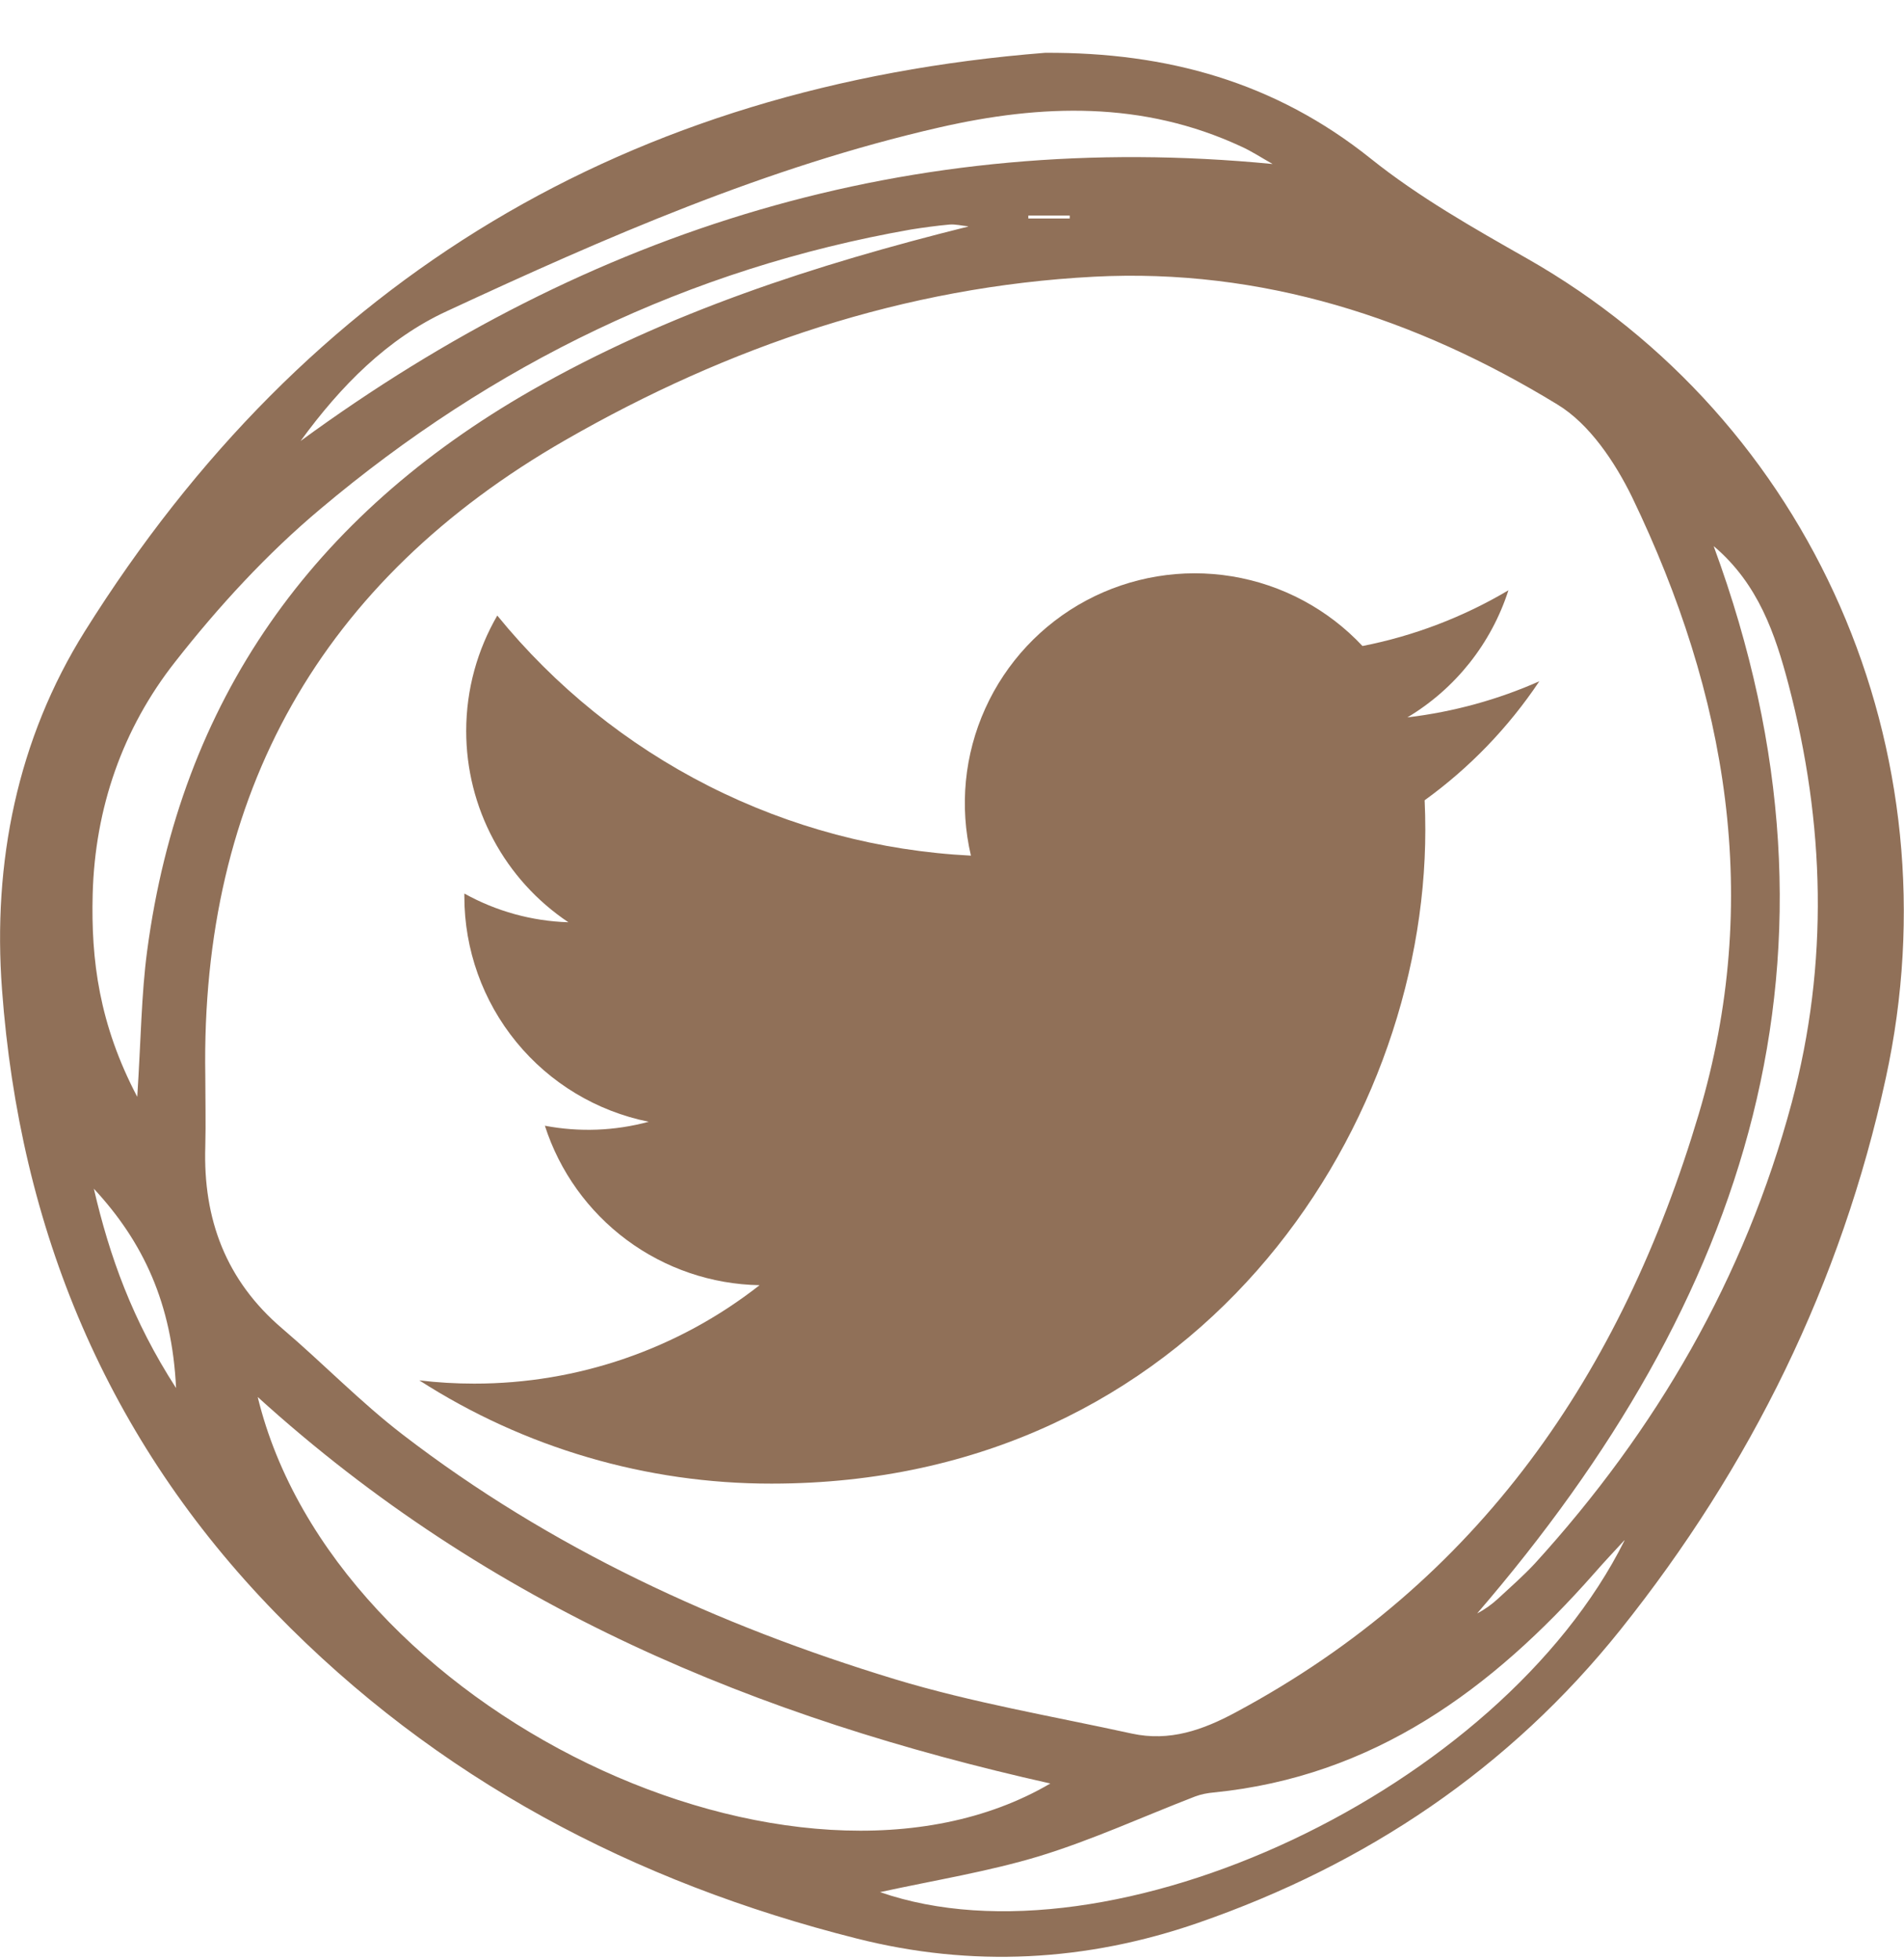
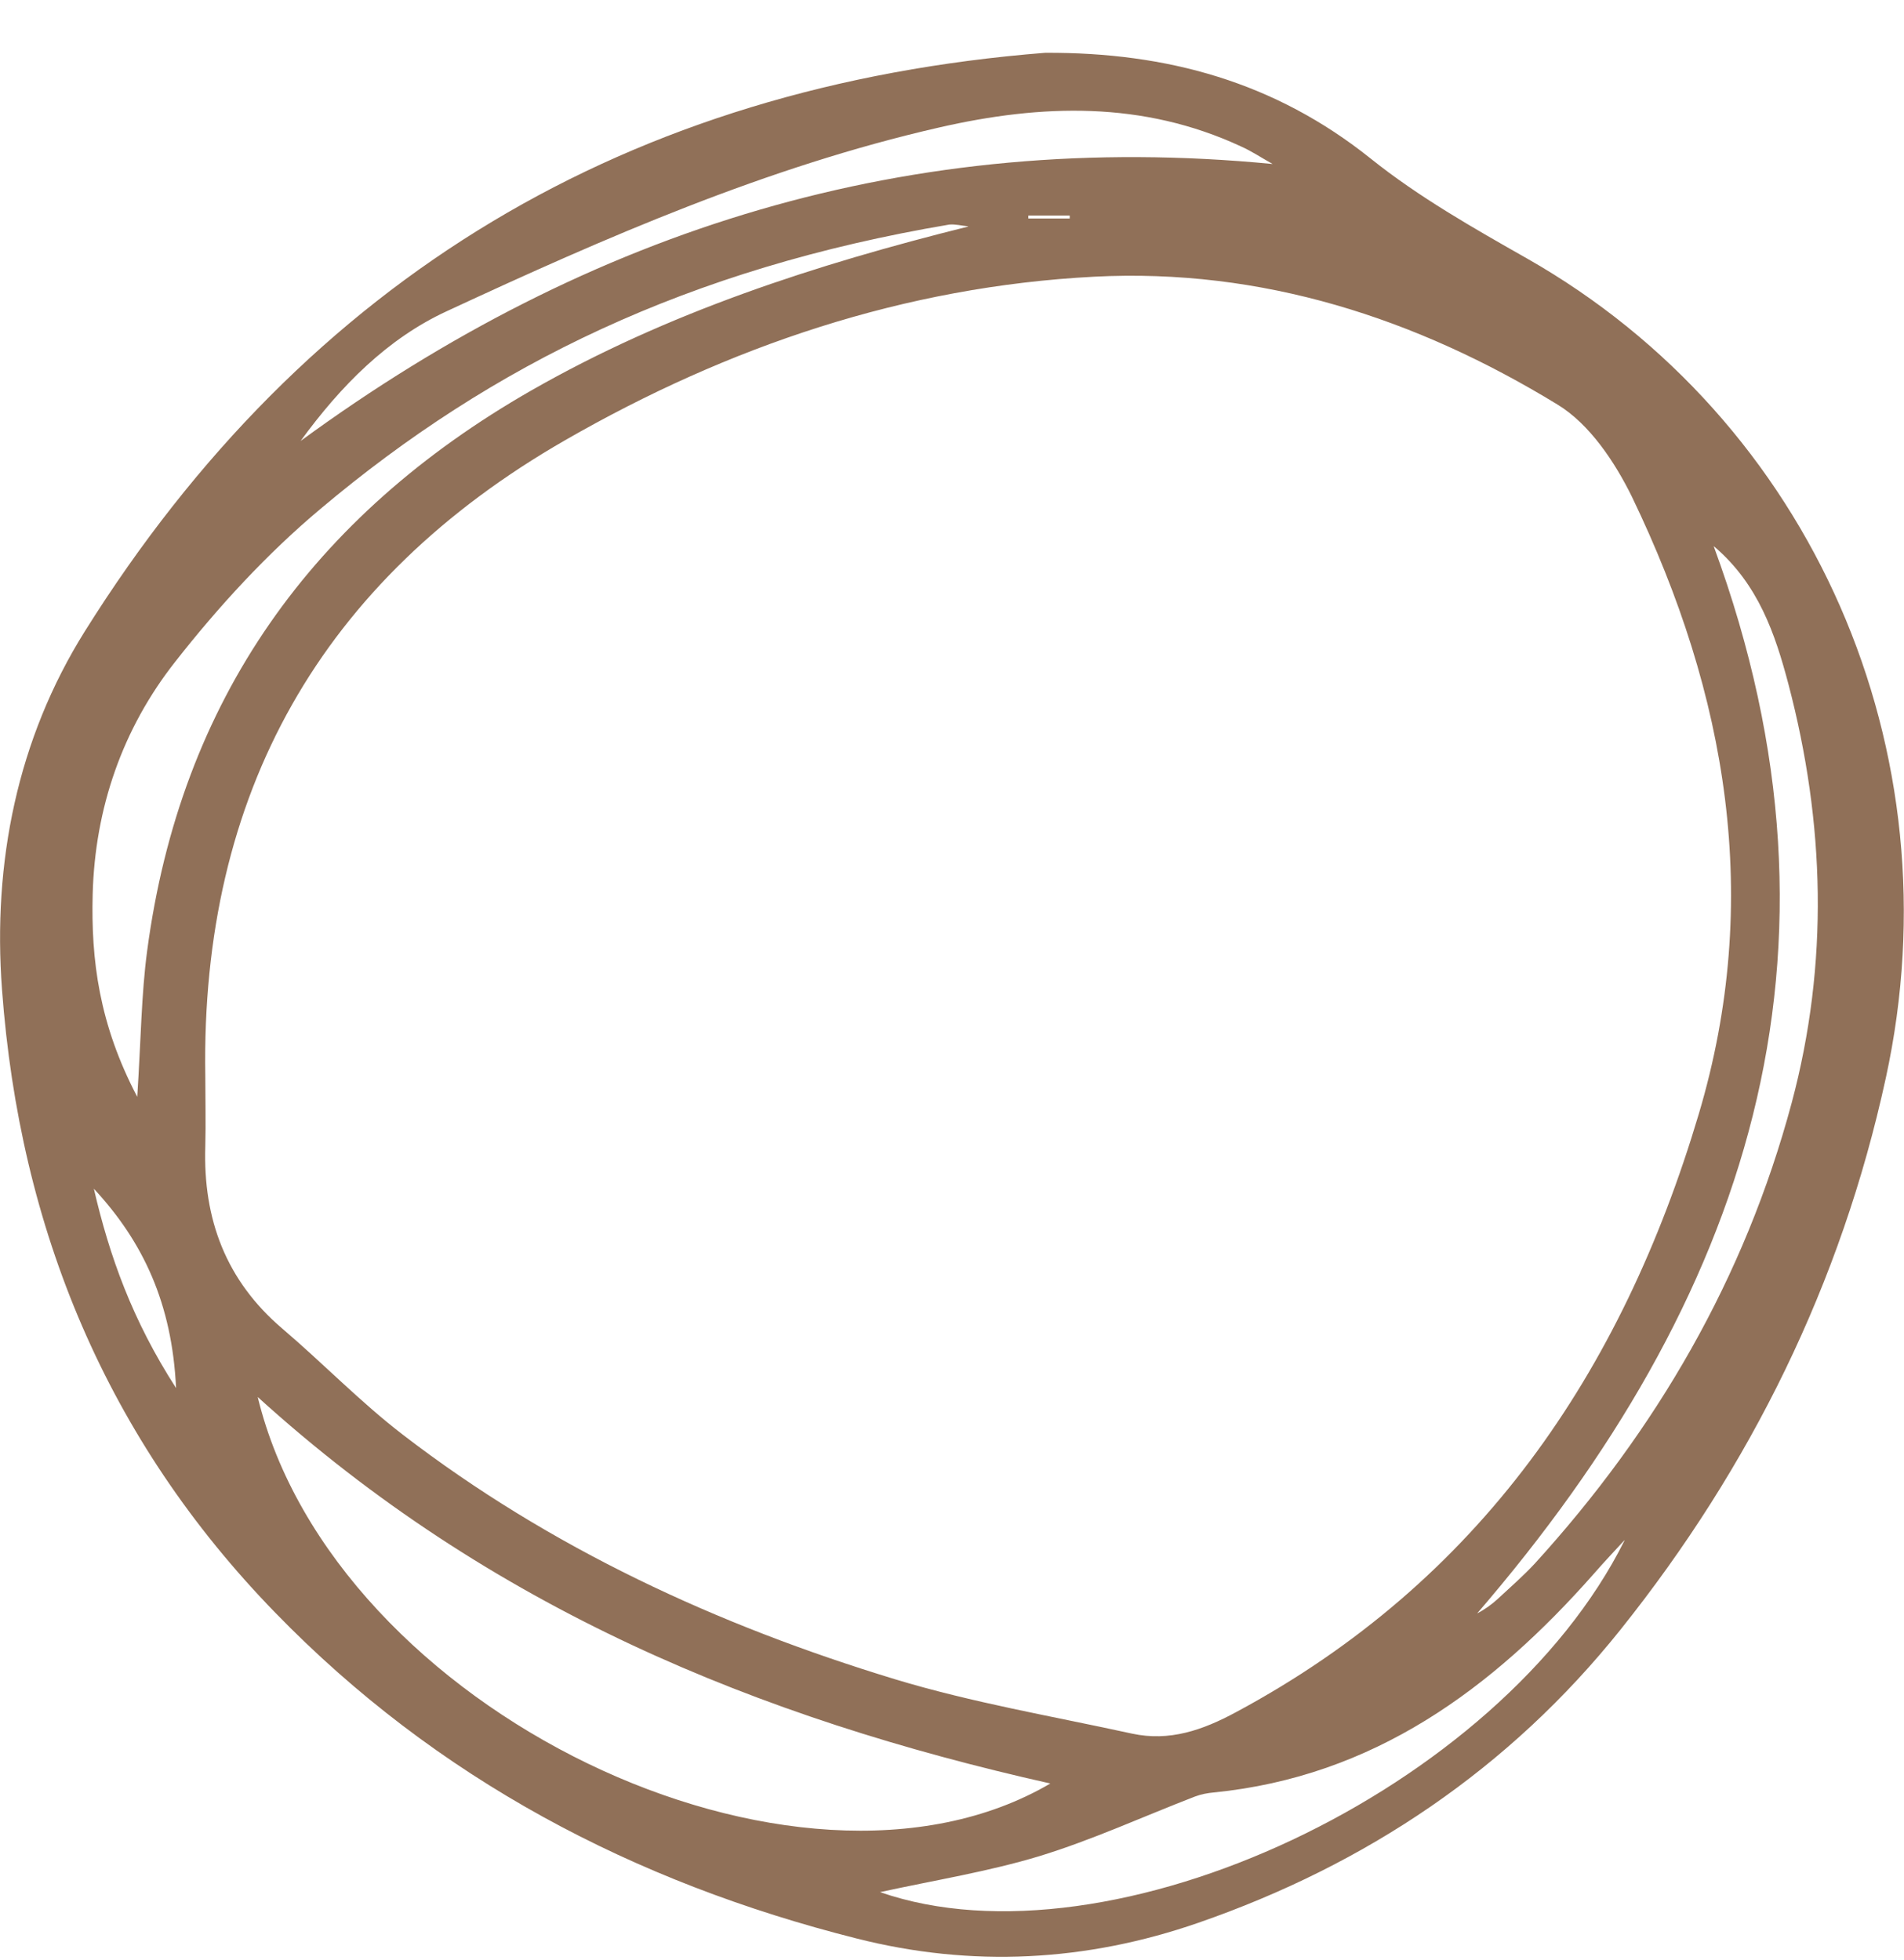
<svg xmlns="http://www.w3.org/2000/svg" width="34" height="35" viewBox="0 0 34 35" fill="none">
-   <path d="M27.488 12.168C26.752 12.494 25.962 12.714 25.132 12.813C25.989 12.301 26.63 11.493 26.936 10.543C26.13 11.021 25.249 11.358 24.33 11.538C23.712 10.878 22.893 10.441 22.001 10.294C21.109 10.147 20.194 10.299 19.397 10.725C18.6 11.152 17.966 11.83 17.594 12.654C17.221 13.478 17.131 14.401 17.338 15.282C15.707 15.2 14.11 14.776 12.653 14.037C11.196 13.298 9.911 12.261 8.88 10.994C8.528 11.601 8.325 12.306 8.325 13.057C8.325 13.732 8.491 14.397 8.81 14.993C9.128 15.589 9.589 16.097 10.15 16.472C9.499 16.452 8.862 16.276 8.292 15.959V16.012C8.292 16.959 8.62 17.878 9.22 18.611C9.82 19.345 10.655 19.848 11.584 20.035C10.979 20.199 10.345 20.223 9.73 20.106C9.992 20.921 10.503 21.634 11.19 22.145C11.878 22.656 12.707 22.939 13.564 22.954C12.11 24.095 10.315 24.714 8.467 24.712C8.14 24.712 7.813 24.693 7.488 24.654C9.363 25.86 11.547 26.5 13.777 26.498C21.326 26.498 25.452 20.246 25.452 14.823C25.452 14.647 25.448 14.469 25.44 14.293C26.243 13.713 26.935 12.994 27.486 12.171L27.488 12.168Z" fill="#907058" />
-   <path d="M18.663 0.943C20.84 0.932 22.768 1.465 24.475 2.831C25.333 3.519 26.311 4.073 27.267 4.616C32.356 7.509 34.952 13.407 33.674 19.259C32.878 22.918 31.265 26.193 28.938 29.106C26.952 31.59 24.397 33.302 21.398 34.342C19.397 35.036 17.354 35.144 15.296 34.622C11.315 33.618 7.793 31.765 4.918 28.806C1.908 25.712 0.352 21.955 0.036 17.676C-0.134 15.405 0.31 13.2 1.515 11.275C5.476 4.947 11.242 1.532 18.663 0.943ZM3.666 19.213C3.666 19.632 3.677 20.056 3.666 20.475C3.625 21.774 4.034 22.871 5.042 23.73C5.771 24.351 6.438 25.044 7.193 25.624C9.83 27.652 12.814 29.028 15.979 29.991C17.36 30.41 18.797 30.653 20.214 30.963C20.886 31.108 21.476 30.901 22.07 30.581C26.419 28.247 28.958 24.522 30.334 19.901C31.477 16.067 30.841 12.403 29.145 8.88C28.839 8.254 28.384 7.571 27.81 7.224C25.287 5.682 22.531 4.787 19.537 4.942C16.155 5.118 13.011 6.184 10.094 7.861C5.735 10.365 3.584 14.173 3.666 19.213ZM4.602 24.951C5.962 30.555 14.241 34.503 18.756 31.854C13.538 30.684 8.75 28.718 4.602 24.951ZM17.287 4.042C17.173 4.032 17.065 4.001 16.951 4.011C16.724 4.032 16.496 4.063 16.268 4.099C12.297 4.797 8.791 6.505 5.725 9.087C4.768 9.889 3.899 10.836 3.129 11.819C2.188 13.014 1.696 14.432 1.655 15.969C1.624 17.143 1.769 18.292 2.451 19.59C2.518 18.55 2.524 17.764 2.627 16.988C3.222 12.497 5.59 9.206 9.484 6.976C11.925 5.579 14.567 4.725 17.287 4.047V4.042ZM29.005 27.512C28.824 27.709 28.643 27.9 28.467 28.102C26.642 30.172 24.527 31.729 21.677 32.014C21.564 32.024 21.45 32.045 21.341 32.086C20.416 32.443 19.506 32.862 18.559 33.152C17.654 33.426 16.713 33.577 15.715 33.794C19.837 35.227 26.792 31.967 29.01 27.512H29.005ZM30.603 9.759C33.281 17.04 31.192 23.228 26.378 28.816C26.518 28.744 26.637 28.656 26.745 28.558C26.967 28.351 27.2 28.149 27.407 27.926C29.579 25.541 31.156 22.824 31.994 19.699C32.661 17.205 32.588 14.701 31.937 12.222C31.699 11.322 31.399 10.432 30.608 9.759H30.603ZM22.717 2.924C22.531 2.821 22.355 2.702 22.158 2.614C20.405 1.801 18.601 1.858 16.77 2.277C13.693 2.981 10.818 4.239 7.979 5.558C6.924 6.044 6.087 6.888 5.368 7.876C10.549 4.083 16.268 2.303 22.722 2.929L22.717 2.924ZM1.676 21.231C1.955 22.436 2.363 23.58 3.144 24.791C3.072 23.285 2.56 22.183 1.676 21.231ZM18.363 3.85C18.363 3.85 18.363 3.887 18.363 3.902H19.102C19.102 3.902 19.102 3.866 19.102 3.85H18.363Z" fill="#907058" />
+   <path d="M18.663 0.943C20.84 0.932 22.768 1.465 24.475 2.831C25.333 3.519 26.311 4.073 27.267 4.616C32.356 7.509 34.952 13.407 33.674 19.259C32.878 22.918 31.265 26.193 28.938 29.106C26.952 31.59 24.397 33.302 21.398 34.342C19.397 35.036 17.354 35.144 15.296 34.622C11.315 33.618 7.793 31.765 4.918 28.806C1.908 25.712 0.352 21.955 0.036 17.676C-0.134 15.405 0.31 13.2 1.515 11.275C5.476 4.947 11.242 1.532 18.663 0.943ZM3.666 19.213C3.666 19.632 3.677 20.056 3.666 20.475C3.625 21.774 4.034 22.871 5.042 23.73C5.771 24.351 6.438 25.044 7.193 25.624C9.83 27.652 12.814 29.028 15.979 29.991C17.36 30.41 18.797 30.653 20.214 30.963C20.886 31.108 21.476 30.901 22.07 30.581C26.419 28.247 28.958 24.522 30.334 19.901C31.477 16.067 30.841 12.403 29.145 8.88C28.839 8.254 28.384 7.571 27.81 7.224C25.287 5.682 22.531 4.787 19.537 4.942C16.155 5.118 13.011 6.184 10.094 7.861C5.735 10.365 3.584 14.173 3.666 19.213ZM4.602 24.951C5.962 30.555 14.241 34.503 18.756 31.854C13.538 30.684 8.75 28.718 4.602 24.951ZM17.287 4.042C17.173 4.032 17.065 4.001 16.951 4.011C12.297 4.797 8.791 6.505 5.725 9.087C4.768 9.889 3.899 10.836 3.129 11.819C2.188 13.014 1.696 14.432 1.655 15.969C1.624 17.143 1.769 18.292 2.451 19.59C2.518 18.55 2.524 17.764 2.627 16.988C3.222 12.497 5.59 9.206 9.484 6.976C11.925 5.579 14.567 4.725 17.287 4.047V4.042ZM29.005 27.512C28.824 27.709 28.643 27.9 28.467 28.102C26.642 30.172 24.527 31.729 21.677 32.014C21.564 32.024 21.45 32.045 21.341 32.086C20.416 32.443 19.506 32.862 18.559 33.152C17.654 33.426 16.713 33.577 15.715 33.794C19.837 35.227 26.792 31.967 29.01 27.512H29.005ZM30.603 9.759C33.281 17.04 31.192 23.228 26.378 28.816C26.518 28.744 26.637 28.656 26.745 28.558C26.967 28.351 27.2 28.149 27.407 27.926C29.579 25.541 31.156 22.824 31.994 19.699C32.661 17.205 32.588 14.701 31.937 12.222C31.699 11.322 31.399 10.432 30.608 9.759H30.603ZM22.717 2.924C22.531 2.821 22.355 2.702 22.158 2.614C20.405 1.801 18.601 1.858 16.77 2.277C13.693 2.981 10.818 4.239 7.979 5.558C6.924 6.044 6.087 6.888 5.368 7.876C10.549 4.083 16.268 2.303 22.722 2.929L22.717 2.924ZM1.676 21.231C1.955 22.436 2.363 23.58 3.144 24.791C3.072 23.285 2.56 22.183 1.676 21.231ZM18.363 3.85C18.363 3.85 18.363 3.887 18.363 3.902H19.102C19.102 3.902 19.102 3.866 19.102 3.85H18.363Z" fill="#907058" />
</svg>